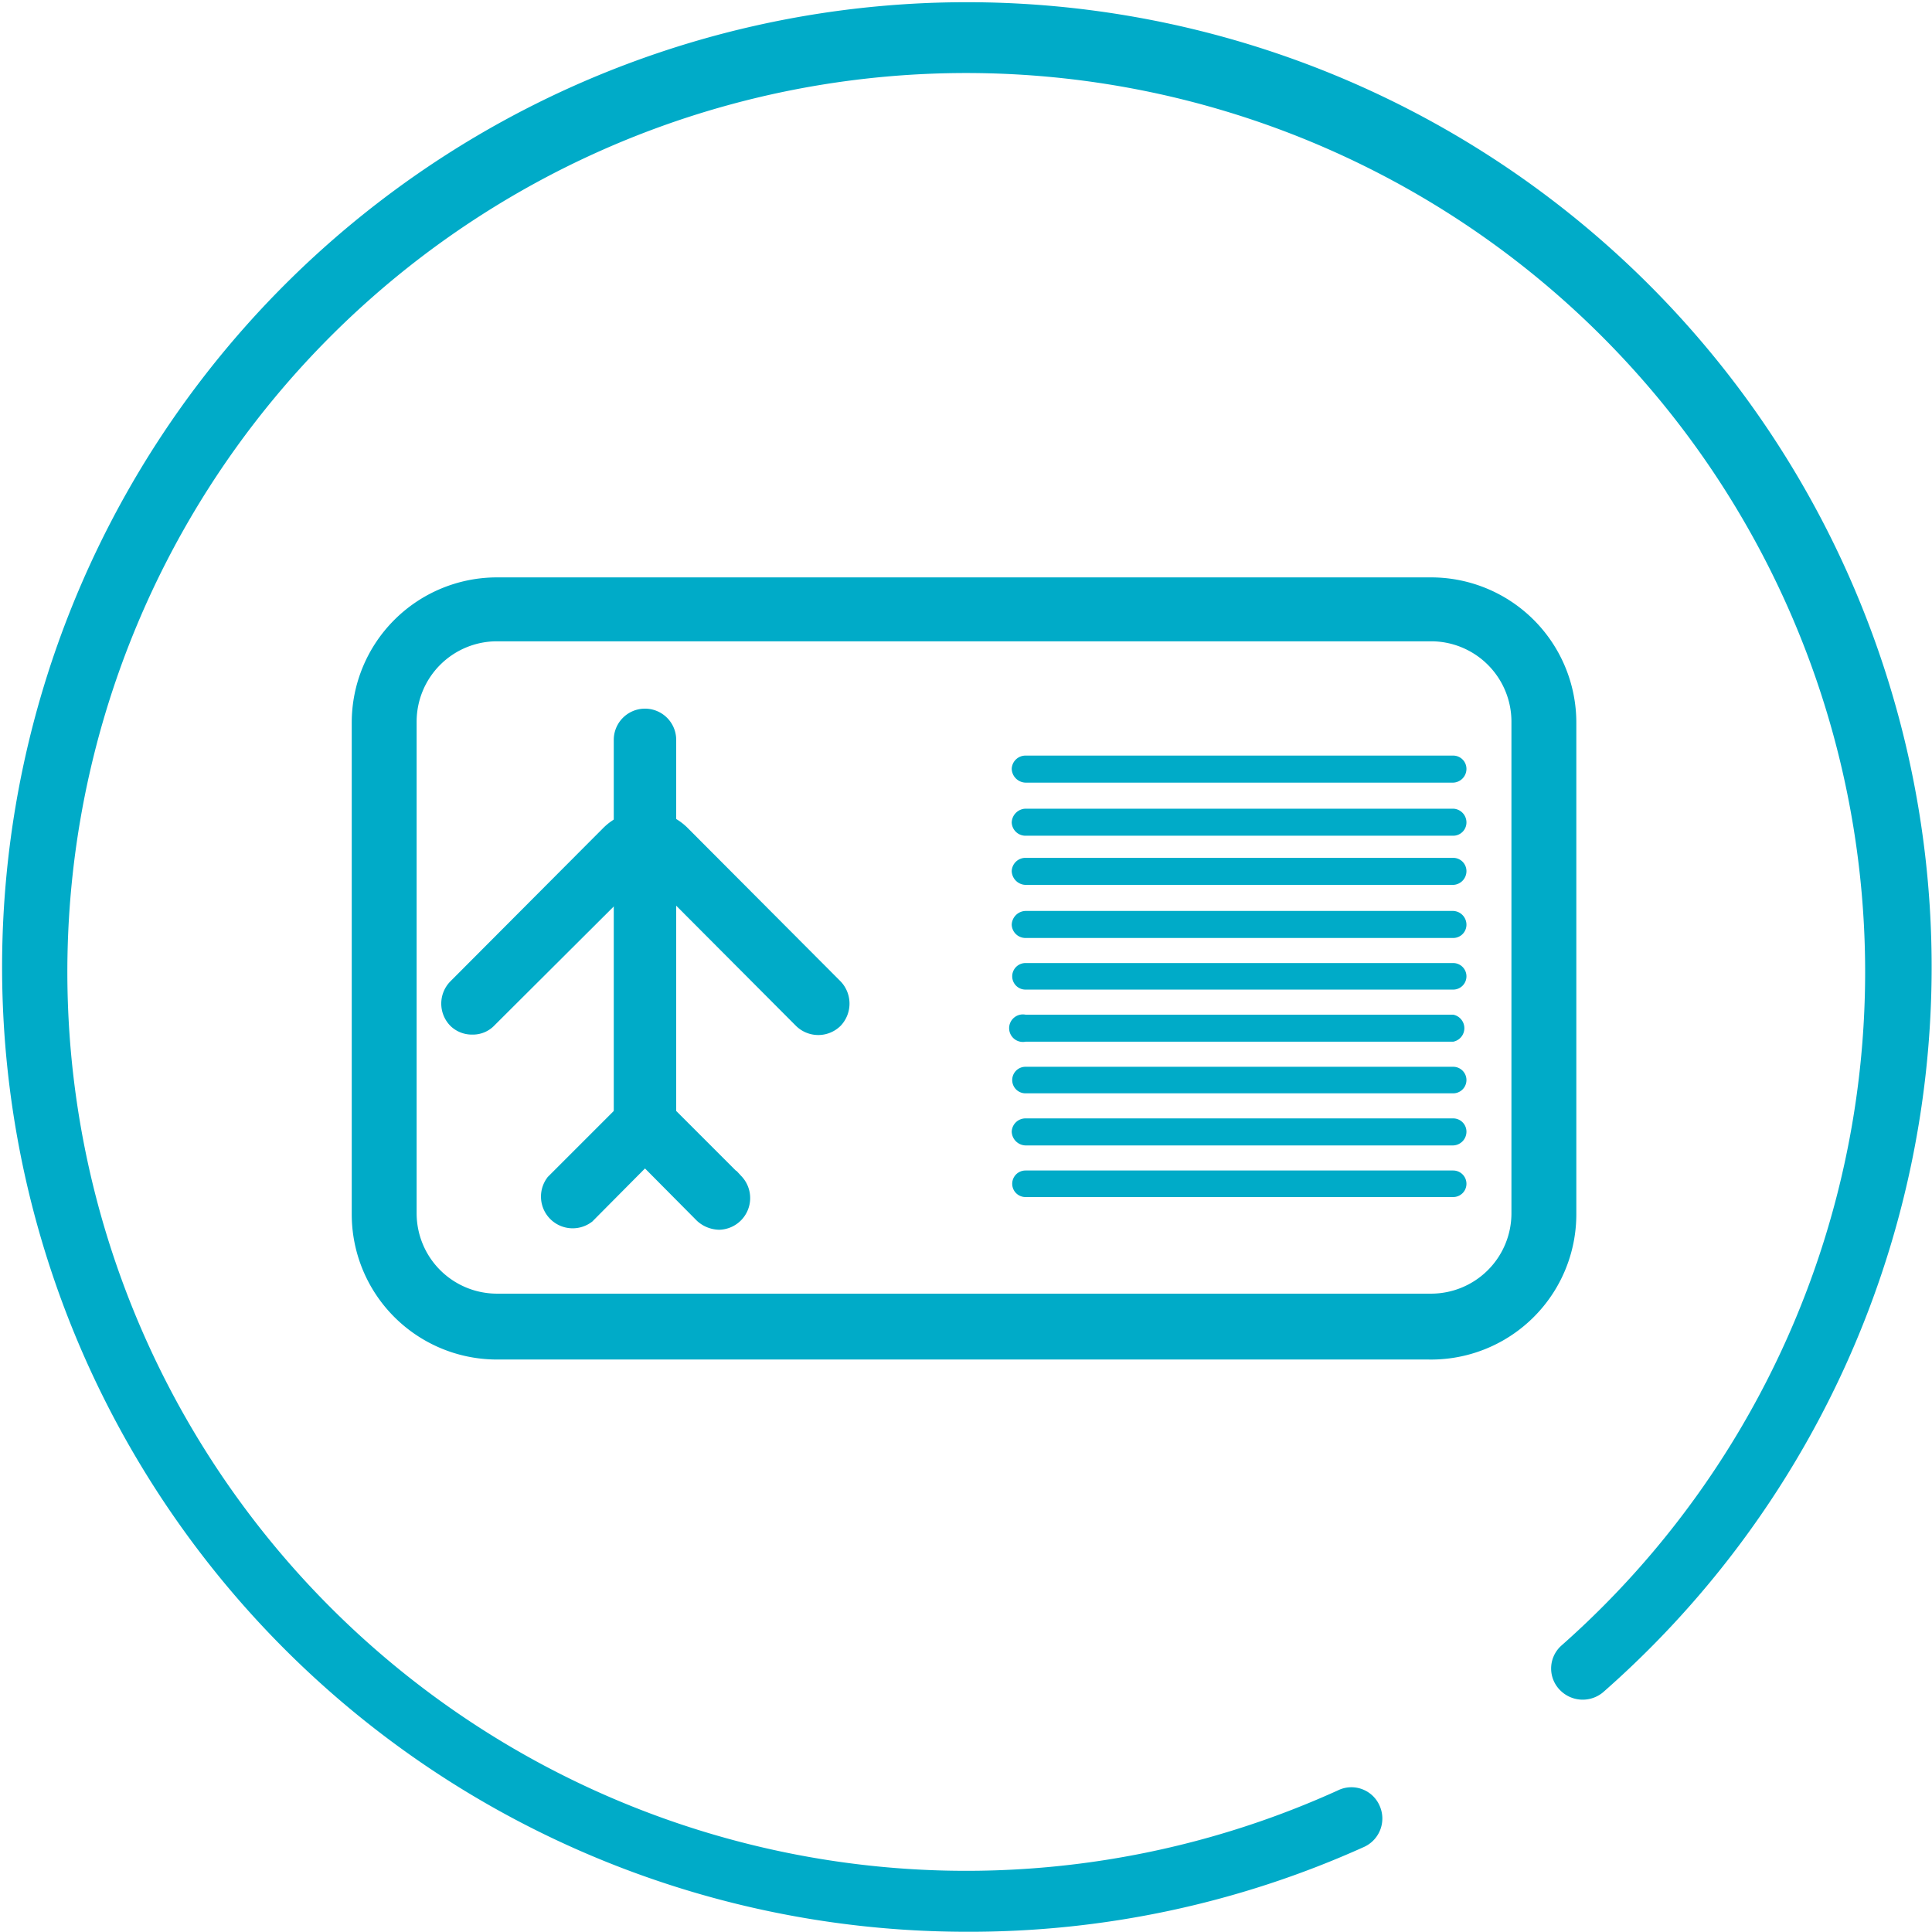
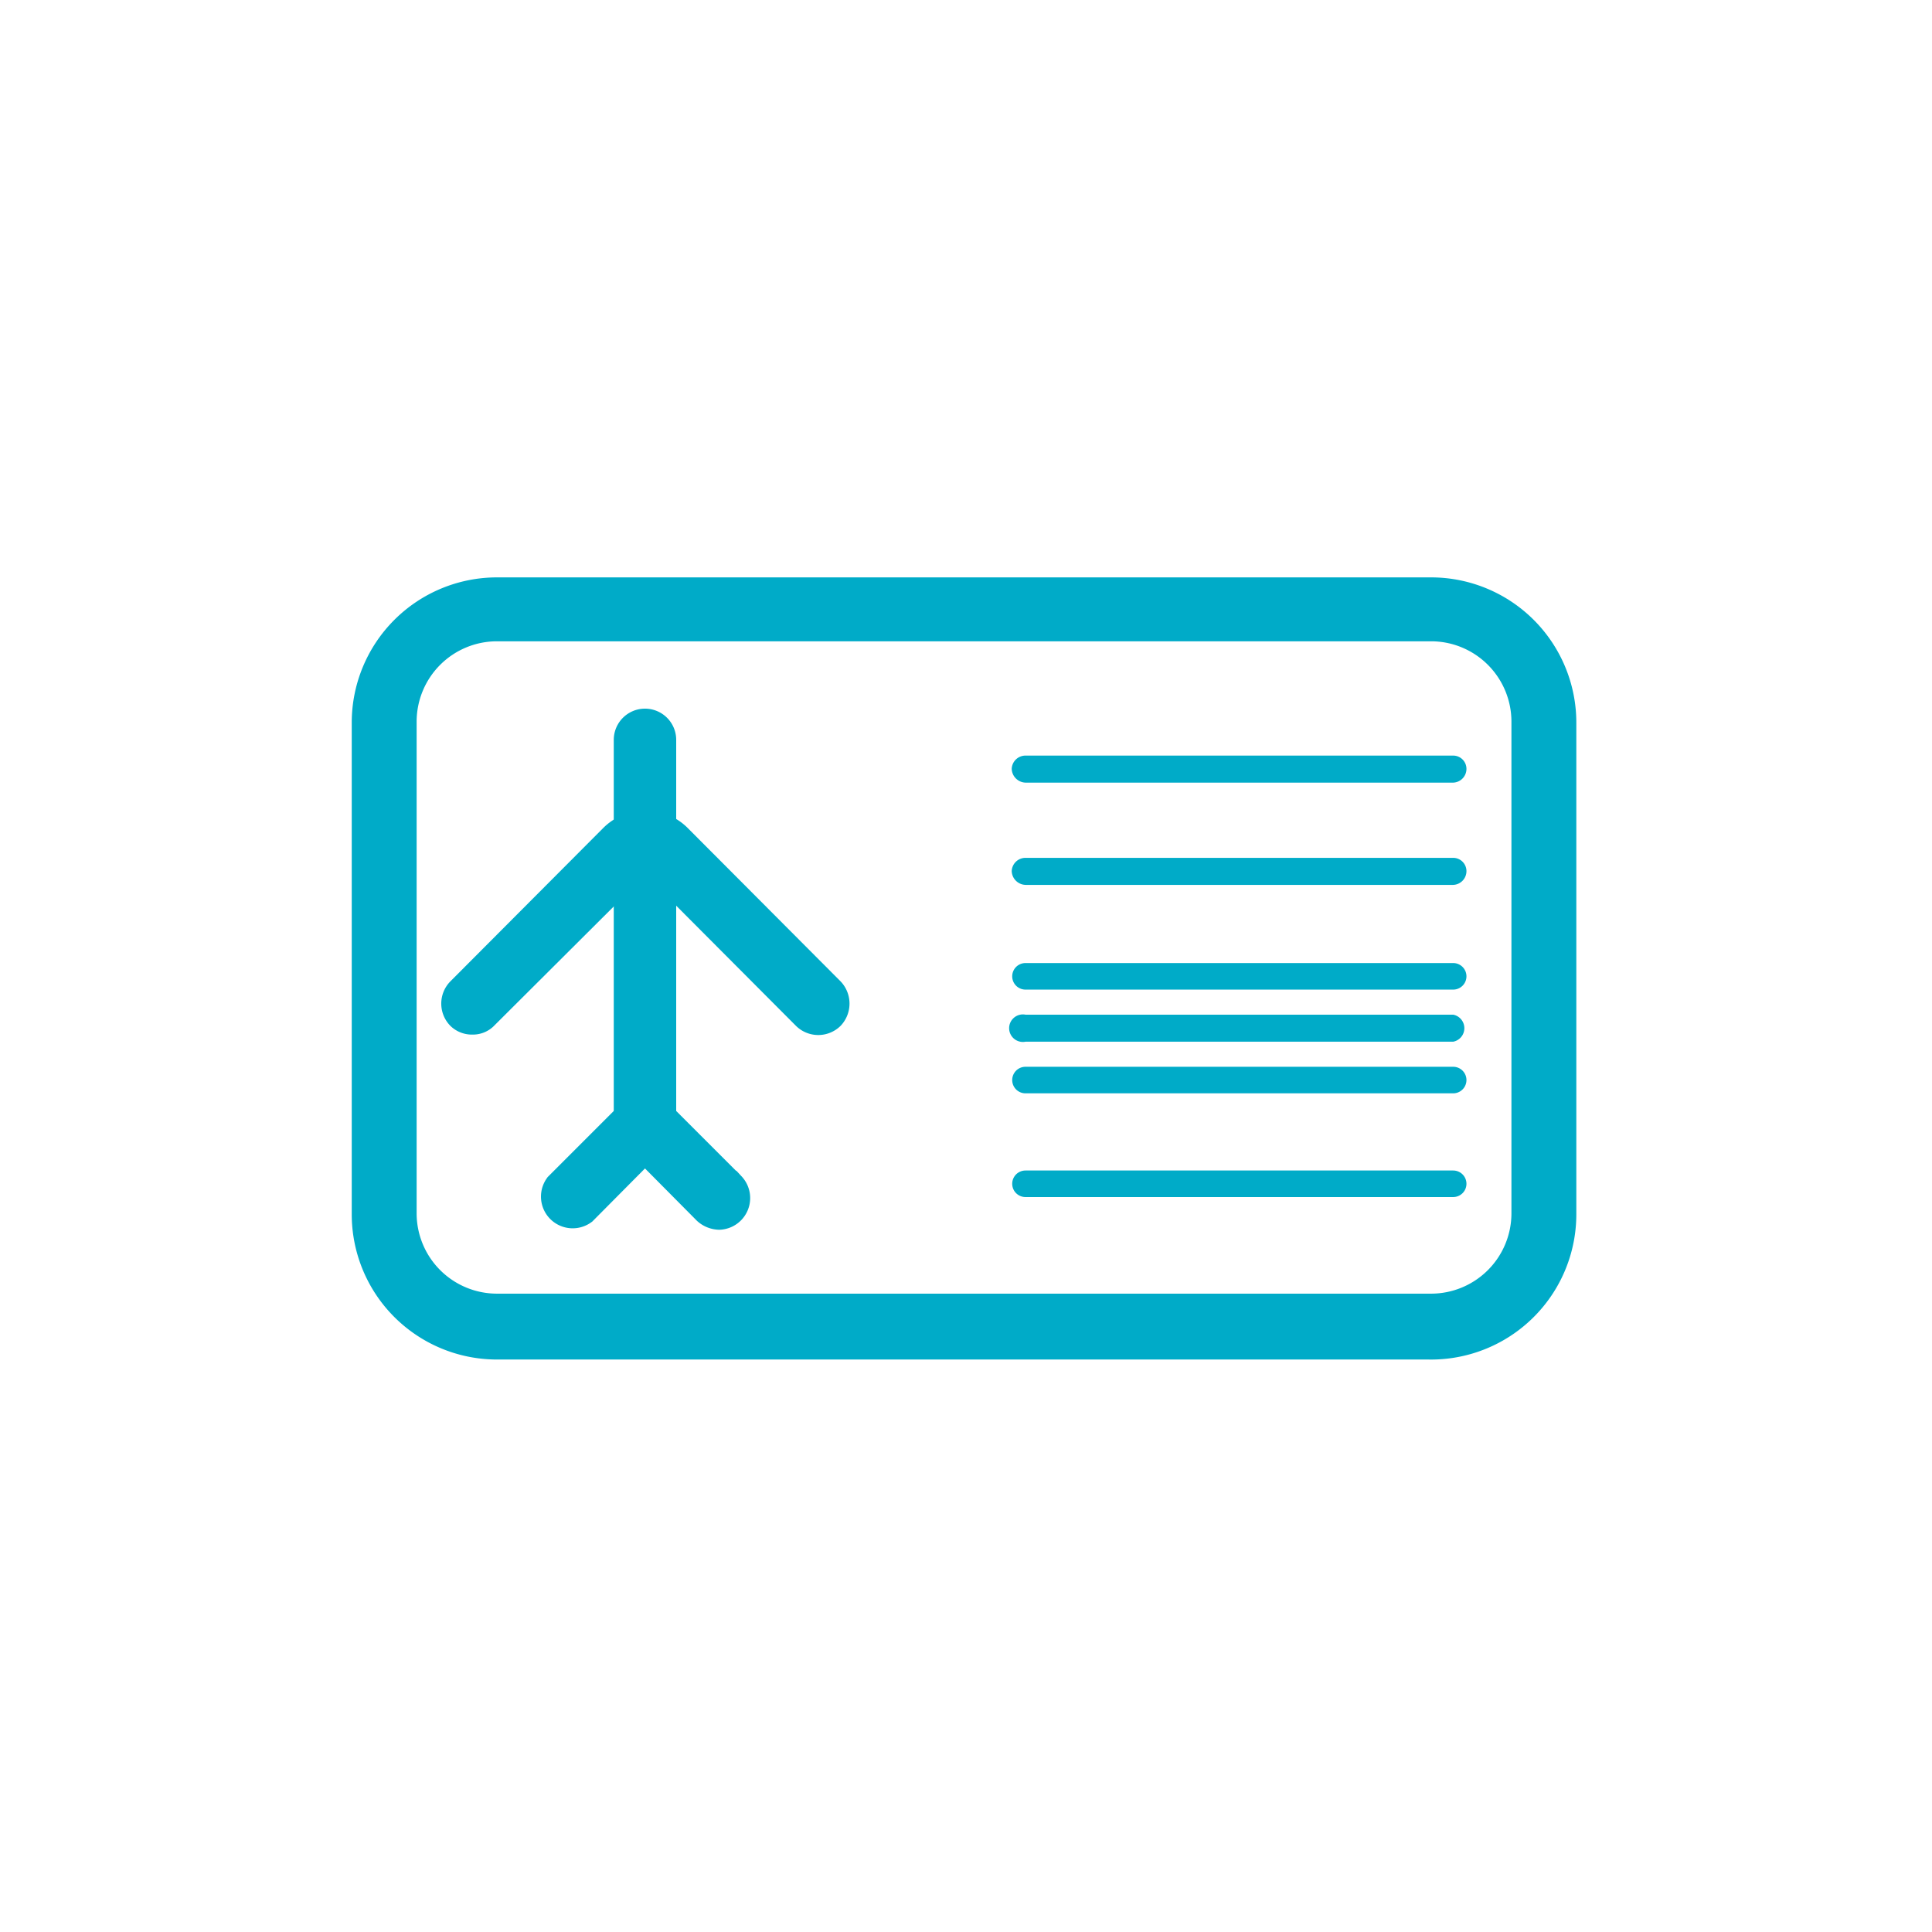
<svg xmlns="http://www.w3.org/2000/svg" viewBox="0 0 39.3 39.3">
  <defs>
    <style>.cls-1,.cls-2{fill:#00abc8;}.cls-1{stroke:#00abc8;stroke-miterlimit:10;stroke-width:0.73px;}</style>
  </defs>
  <title>Tarjeta de embarque</title>
  <g id="Capa_2" data-name="Capa 2">
    <g id="Grilla">
-       <path class="cls-1" d="M19.65,38.93a19.26,19.26,0,1,1,12.74-4.8.28.28,0,0,1-.39,0,.26.26,0,0,1,0-.38,18.65,18.65,0,1,0-4.63,3,.26.26,0,0,1,.36.13.27.27,0,0,1-.14.36A19.14,19.14,0,0,1,19.65,38.93Z" />
-       <path class="cls-1" d="M29.06,27.29H10.11A2.59,2.59,0,0,1,7.52,24.7v-10a2.59,2.59,0,0,1,2.59-2.59h19a2.59,2.59,0,0,1,2.59,2.59v10A2.59,2.59,0,0,1,29.06,27.29ZM10.11,12.68a2,2,0,0,0-2,2v10a2,2,0,0,0,2,2h19a2,2,0,0,0,2-2v-10a2,2,0,0,0-2-2Z" />
+       <path class="cls-1" d="M29.06,27.29H10.11A2.59,2.59,0,0,1,7.52,24.7v-10a2.59,2.59,0,0,1,2.59-2.59h19a2.59,2.59,0,0,1,2.59,2.59v10A2.59,2.59,0,0,1,29.06,27.29M10.11,12.68a2,2,0,0,0-2,2v10a2,2,0,0,0,2,2h19a2,2,0,0,0,2-2v-10a2,2,0,0,0-2-2Z" />
      <path class="cls-1" d="M9.61,20.68a.26.26,0,0,1-.19-.07.28.28,0,0,1,0-.39l3.1-3.11a.85.85,0,0,1,1.22,0l3.1,3.11a.29.29,0,0,1,0,.39.28.28,0,0,1-.39,0l-3.1-3.11a.31.31,0,0,0-.44,0L9.8,20.6A.24.24,0,0,1,9.61,20.68Z" />
      <path class="cls-1" d="M14.63,24.65a.32.32,0,0,1-.2-.08l-1.31-1.32-1.31,1.32a.28.28,0,0,1-.39-.39l1.33-1.33a.52.52,0,0,1,.37-.16h0a.52.52,0,0,1,.37.16l1.33,1.33a.28.28,0,0,1-.19.47Z" />
      <path class="cls-1" d="M13.12,23.24a.27.27,0,0,1-.27-.27V15.05a.27.27,0,1,1,.54,0V23A.27.27,0,0,1,13.12,23.24Z" />
      <path class="cls-2" d="M29.56,15.92h-8.7a.29.29,0,0,1-.28-.28.28.28,0,0,1,.28-.27h8.7a.27.27,0,0,1,.27.27A.28.28,0,0,1,29.56,15.92Z" />
-       <path class="cls-2" d="M29.56,17h-8.7a.28.28,0,0,1-.28-.27.29.29,0,0,1,.28-.28h8.7a.28.28,0,0,1,.27.28A.27.27,0,0,1,29.56,17Z" />
      <path class="cls-2" d="M29.56,18h-8.7a.29.29,0,0,1-.28-.28.28.28,0,0,1,.28-.27h8.7a.27.27,0,0,1,.27.27A.28.28,0,0,1,29.56,18Z" />
-       <path class="cls-2" d="M29.56,19.08h-8.7a.28.28,0,0,1-.28-.27.29.29,0,0,1,.28-.28h8.7a.28.28,0,0,1,.27.28A.27.27,0,0,1,29.56,19.08Z" />
      <path class="cls-2" d="M29.56,20.13h-8.7a.27.27,0,1,1,0-.54h8.7a.27.27,0,1,1,0,.54Z" />
      <path class="cls-2" d="M29.56,21.19h-8.7a.28.28,0,1,1,0-.55h8.7a.28.28,0,0,1,0,.55Z" />
      <path class="cls-2" d="M29.56,22.24h-8.7a.27.27,0,1,1,0-.54h8.7a.27.27,0,1,1,0,.54Z" />
-       <path class="cls-2" d="M29.56,23.3h-8.7a.29.29,0,0,1-.28-.28.28.28,0,0,1,.28-.27h8.7a.27.27,0,0,1,.27.27A.28.28,0,0,1,29.56,23.3Z" />
      <path class="cls-2" d="M29.56,24.35h-8.7a.27.27,0,1,1,0-.54h8.7a.27.27,0,0,1,0,.54Z" />
    </g>
  </g>
</svg>